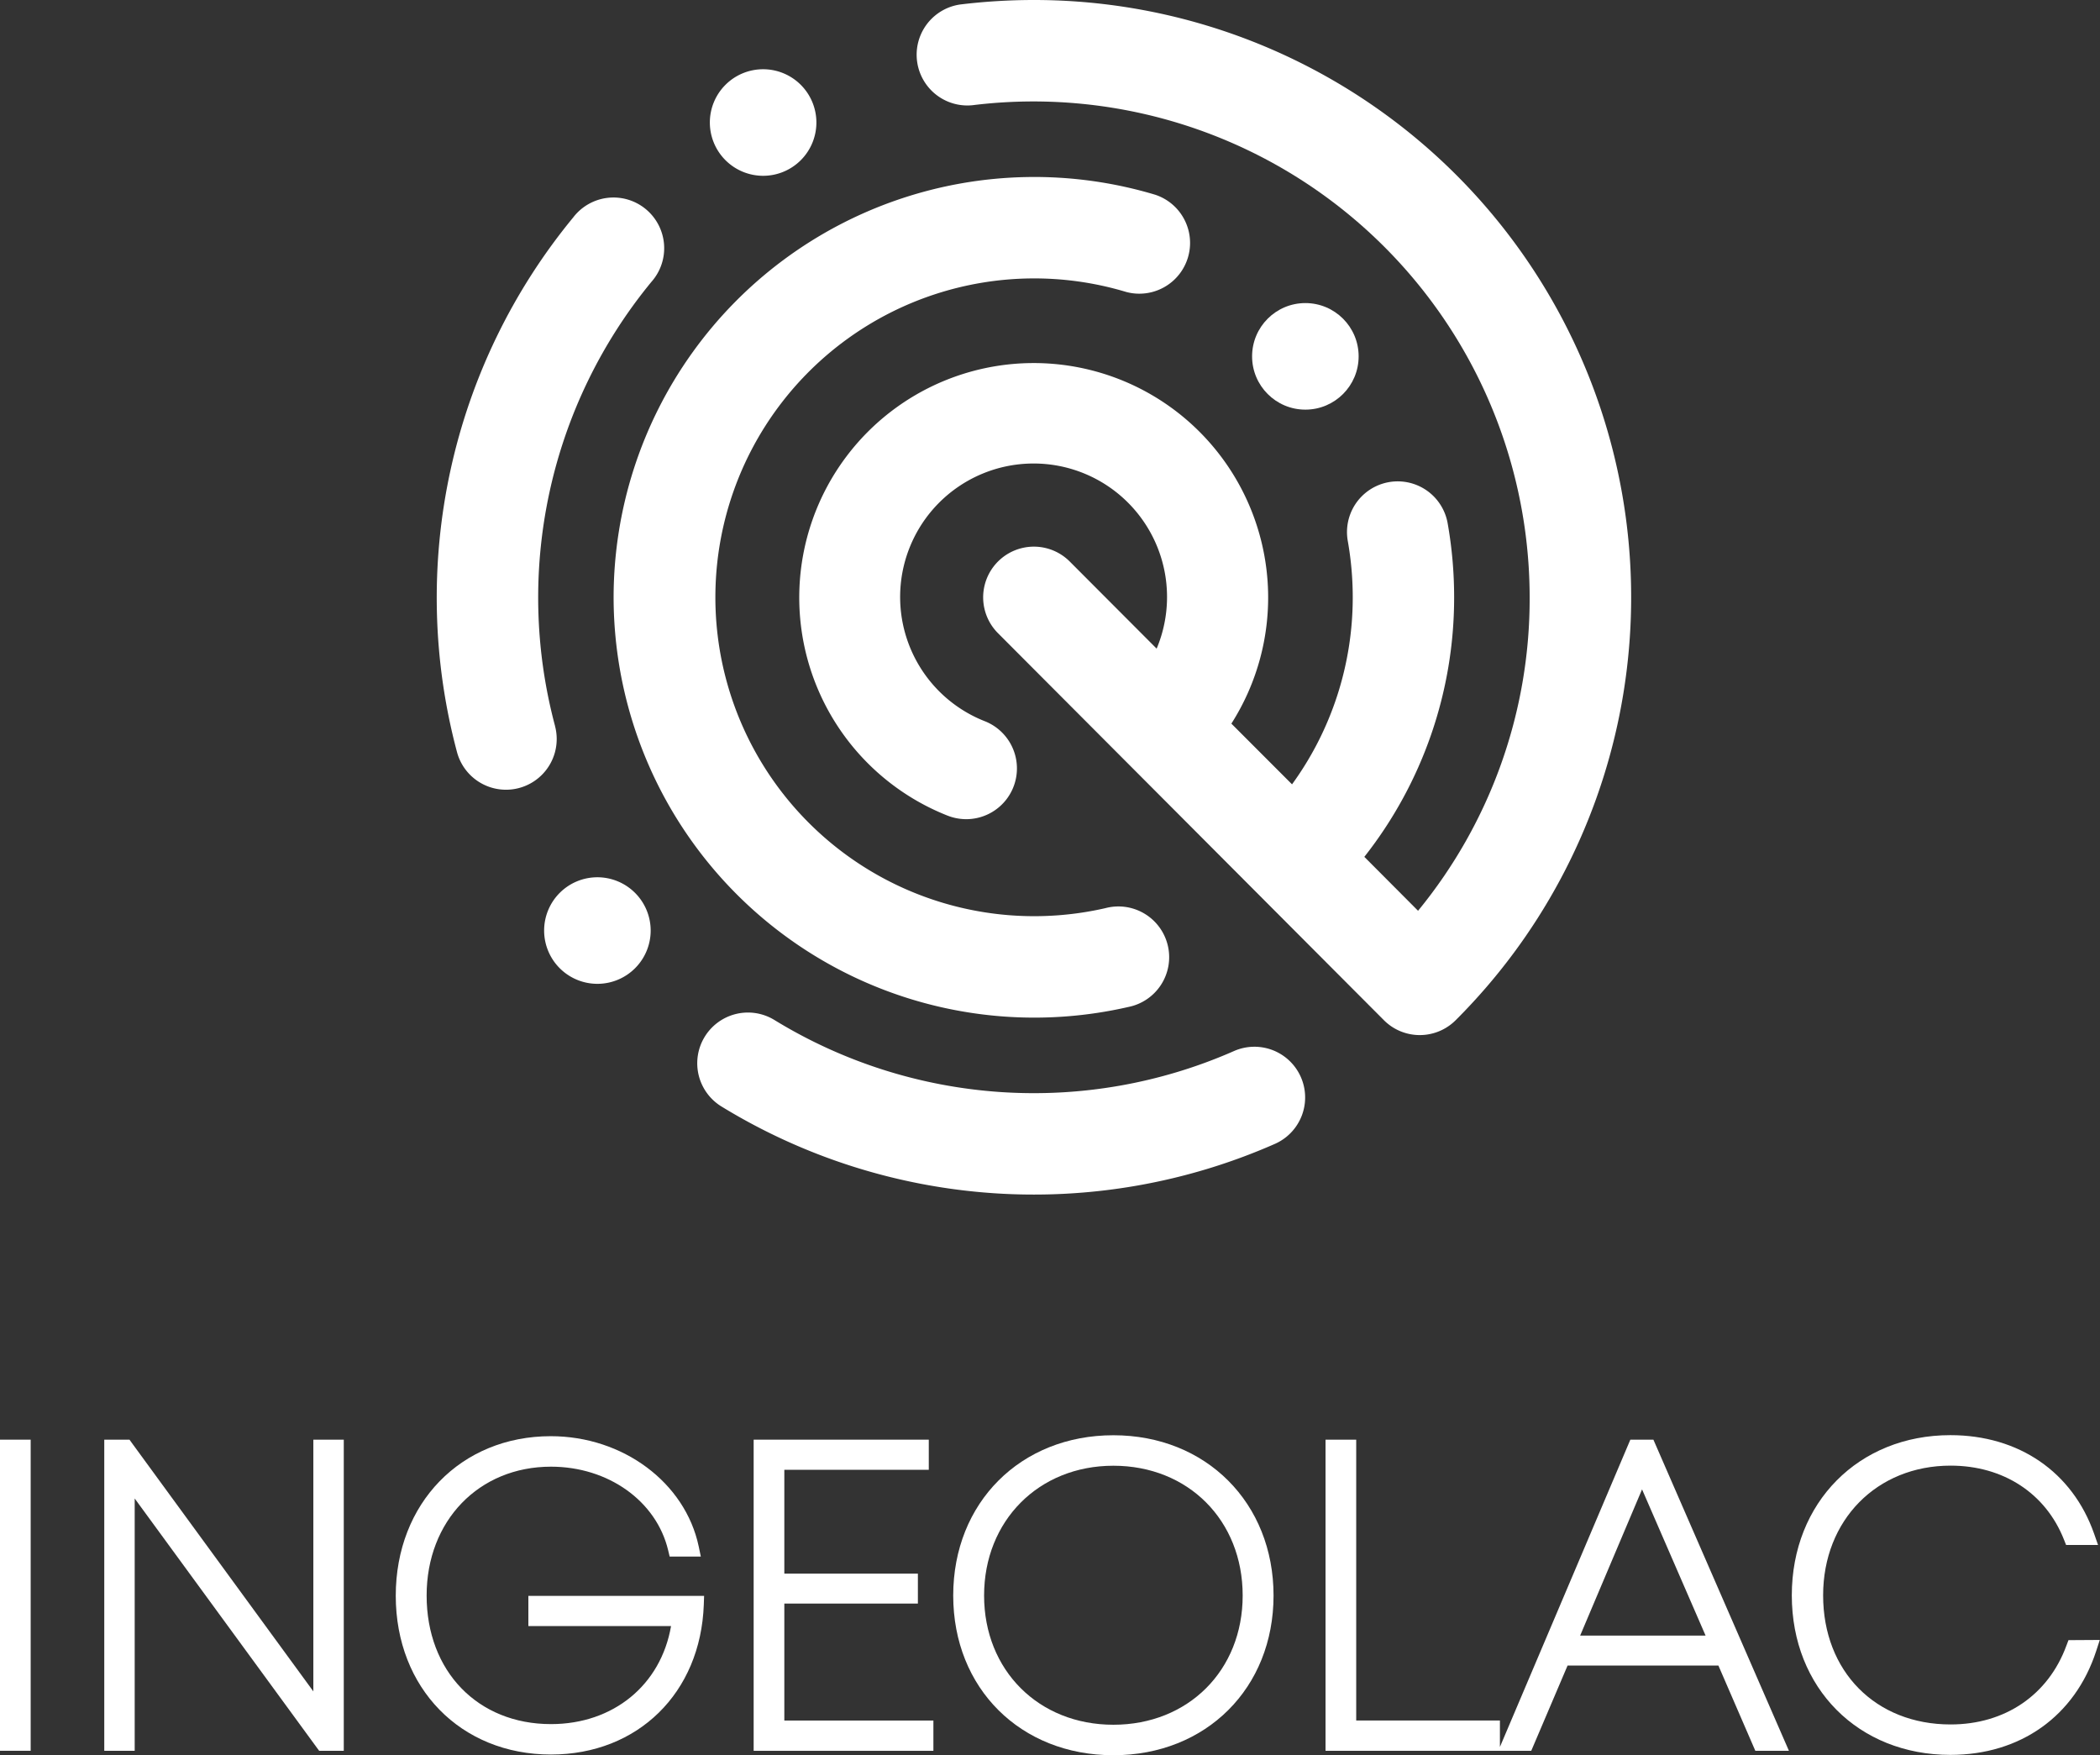
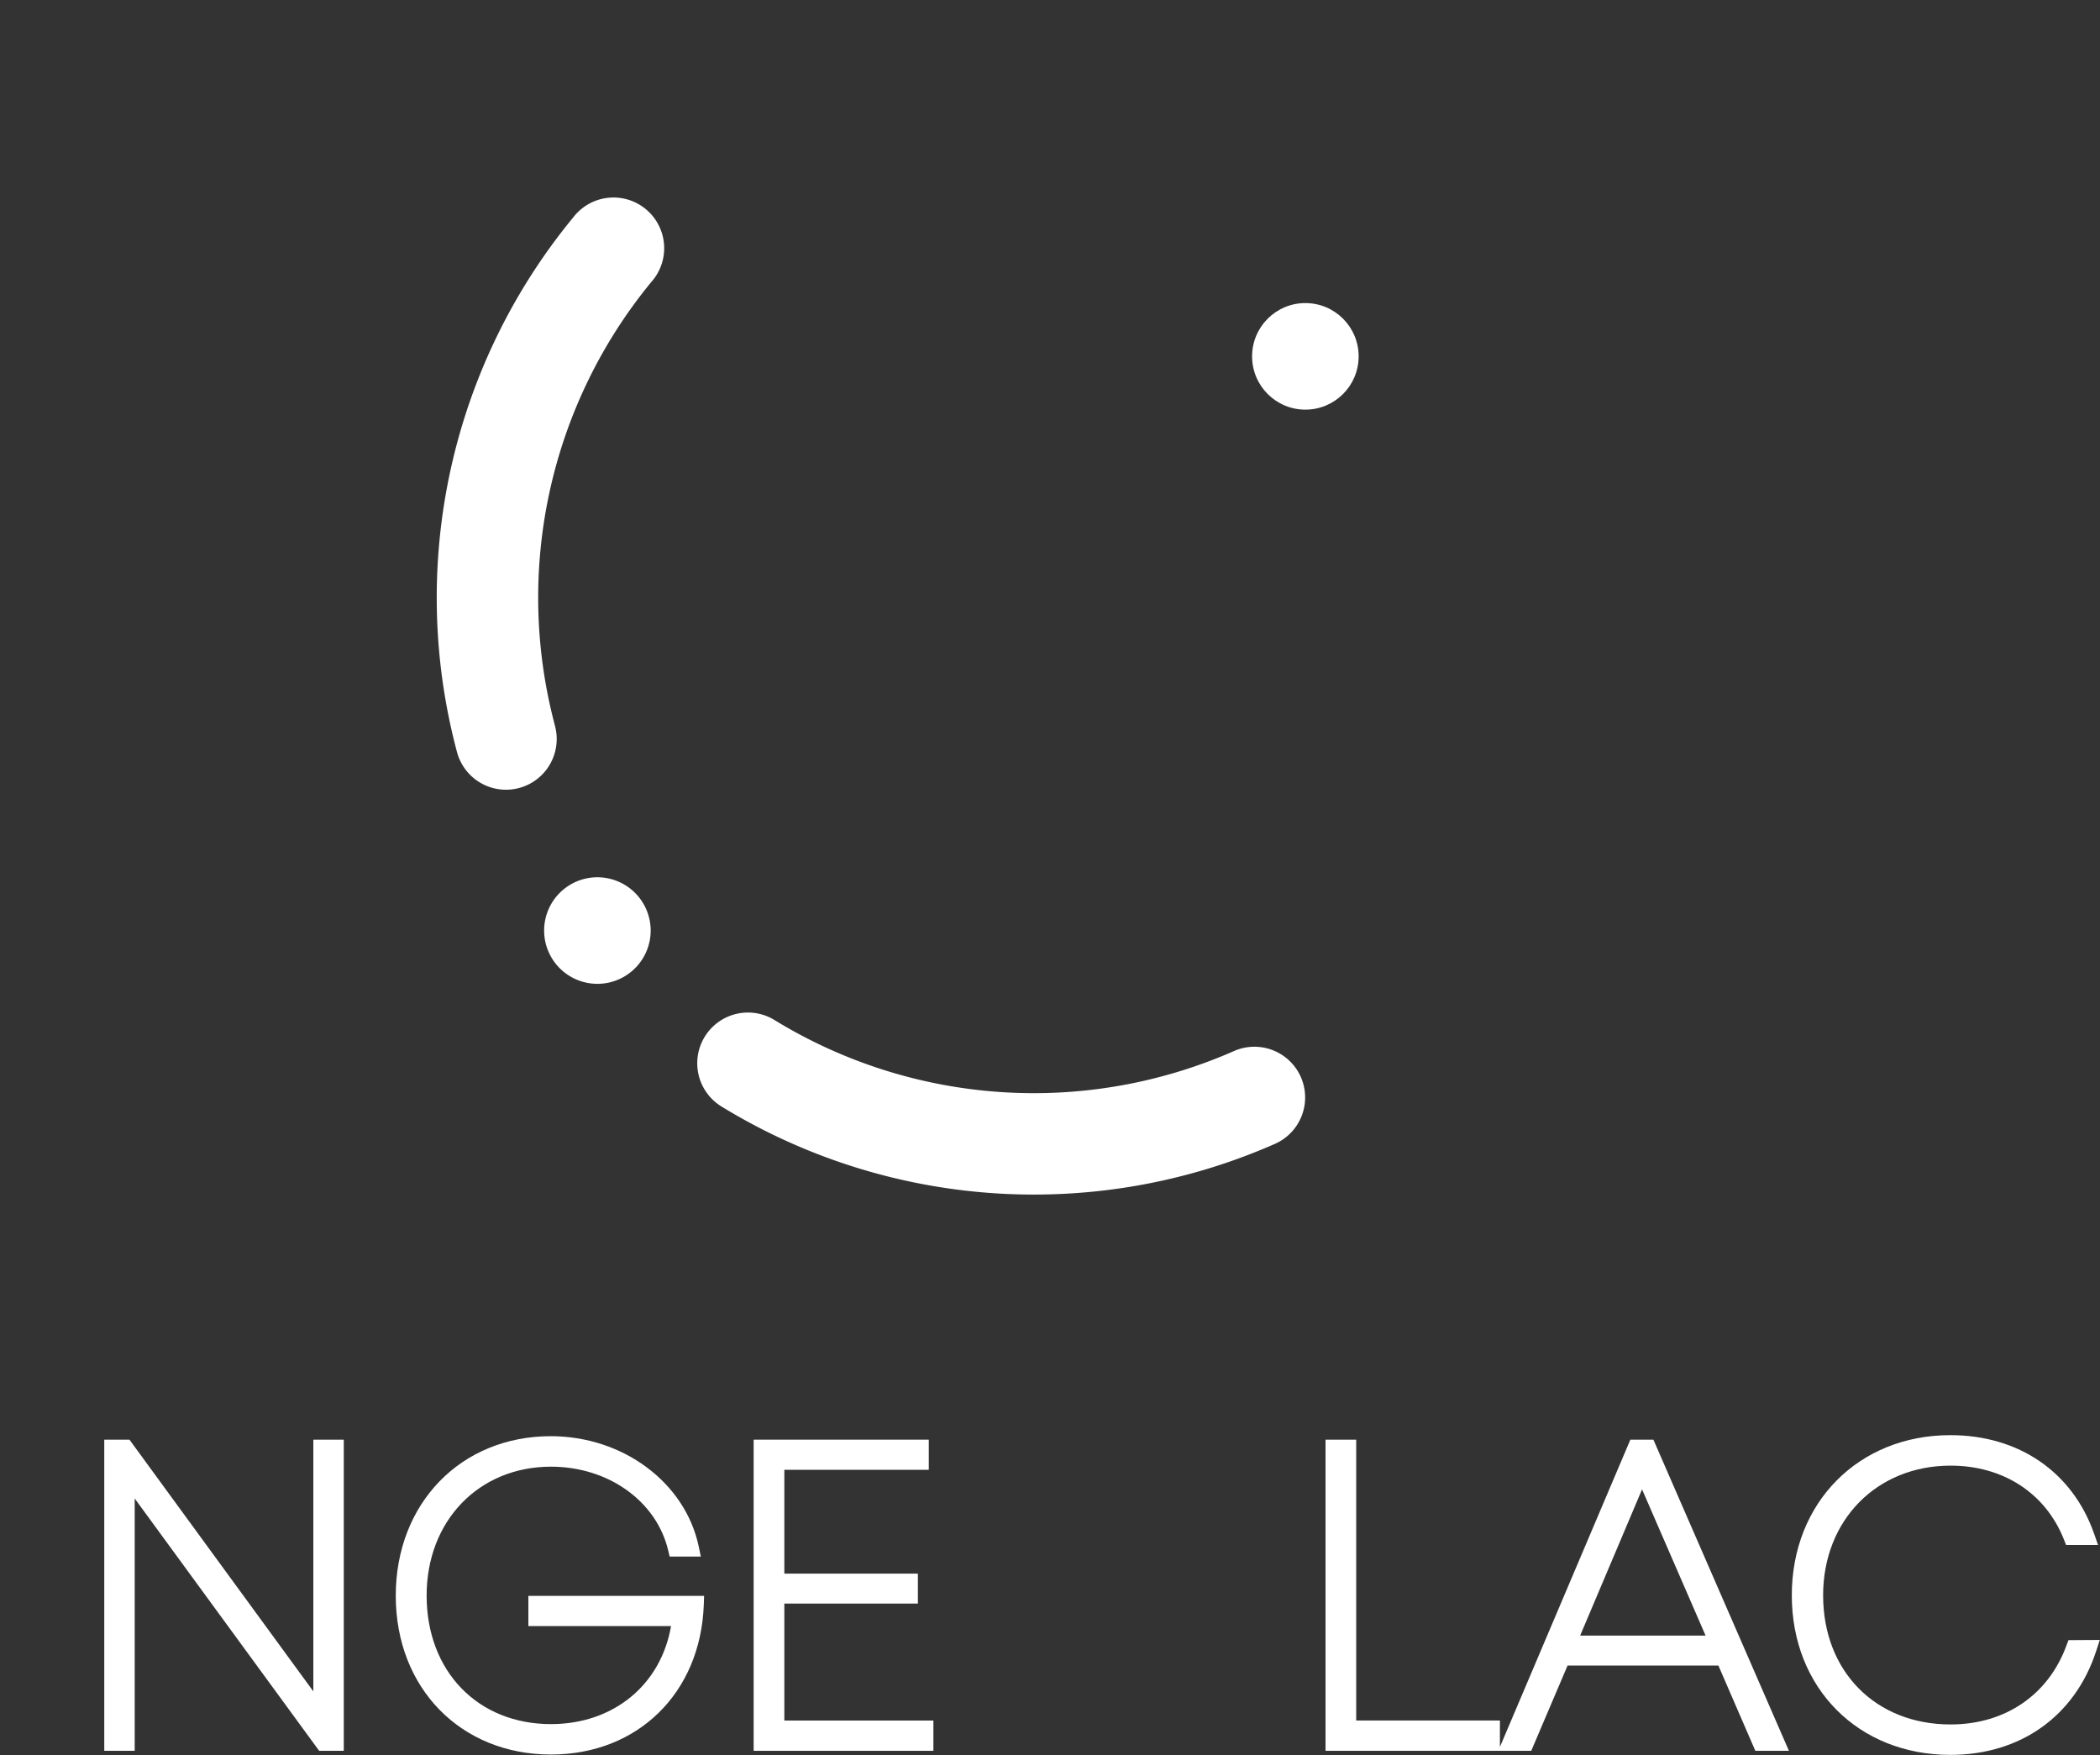
<svg xmlns="http://www.w3.org/2000/svg" viewBox="0 0 423.76 354.14">
  <rect x="0" y="0" width="423.76" height="354.14" fill="#333333" stroke="none" />
-   <rect y="290.47" width="6.19" height="62.77" style="fill:#fff" />
  <polygon points="63.23 341.26 26.64 291.18 26.13 290.47 21.04 290.47 21.04 353.25 27.18 353.25 27.18 302.34 63.89 352.55 64.41 353.25 69.37 353.25 69.37 290.47 63.23 290.47 63.23 341.26" style="fill:#fff" />
  <path d="M1177.63,424.08h28.79c-2.05,11.89-11.64,19.78-24.23,19.78-14.77,0-25.09-10.66-25.09-25.94,0-15.09,10.55-26,25.09-26,11.54,0,21.26,6.92,23.64,16.84l.31,1.3h6.29L1212,408c-2.73-12.88-15.28-22.23-29.85-22.23-18.12,0-31.28,13.54-31.28,32.19S1164,450,1182.19,450c17.53,0,30.21-12.44,30.84-30.25l.06-1.76h-35.46Z" transform="translate(-1071.01 -96)" style="fill:#fff" />
  <polygon points="158.27 323.54 185.22 323.54 185.22 317.5 158.27 317.5 158.27 296.55 187.42 296.55 187.42 290.47 152.08 290.47 152.08 353.25 188.35 353.25 188.35 347.14 158.27 347.14 158.27 323.54" style="fill:#fff" />
-   <path d="M1295.68,385.58c-18.73,0-32.32,13.6-32.32,32.34s13.59,32.22,32.32,32.22S1328,436.59,1328,417.92,1314.41,385.58,1295.68,385.58Zm26.09,32.34c0,15.11-11,26.07-26.09,26.07s-26.09-11-26.09-26.07,11-26.19,26.09-26.19S1321.77,402.74,1321.77,417.92Z" transform="translate(-1071.01 -96)" style="fill:#fff" />
  <path d="M1400,386.47l-26.32,62v-5.34h-29V386.47h-6.19v62.78H1380l7.33-17.2h30.44l7.45,17.2H1432l-27.35-62.78ZM1415.18,426h-25.31l12.49-29.5Z" transform="translate(-1071.01 -96)" style="fill:#fff" />
  <path d="M1488.41,426.92,1488,428c-3.66,10-12.4,15.93-23.38,15.93-15.14,0-25.72-10.71-25.72-26.05,0-15.16,10.82-26.17,25.72-26.17,10.64,0,19.19,5.58,22.88,14.93l.43,1.08h6.45l-.8-2.28c-4.37-12.45-15.2-19.88-29-19.88-18.52,0-32,13.6-32,32.32s13.44,32.19,32,32.19c14.15,0,25.14-7.83,29.42-20.95l.73-2.24Z" transform="translate(-1071.01 -96)" style="fill:#fff" />
  <path d="M1183,242.43a100.25,100.25,0,0,1,19.45-89.55,10.23,10.23,0,1,0-15.78-13,120.67,120.67,0,0,0-23.44,107.87,10.23,10.23,0,1,0,19.77-5.29Z" transform="translate(-1071.01 -96)" style="fill:#fff" />
  <path d="M1320,308.07a100.21,100.21,0,0,1-92.7-6.26,10.23,10.23,0,1,0-10.72,17.43,120.73,120.73,0,0,0,111.7,7.55,10.23,10.23,0,0,0-8.28-18.72Z" transform="translate(-1071.01 -96)" style="fill:#fff" />
-   <path d="M1279.64,96a123.31,123.31,0,0,0-14.91.91,10.24,10.24,0,0,0,2.51,20.32,100.13,100.13,0,0,1,112.44,99.28,99.24,99.24,0,0,1-22.52,63.25l-10.84-10.88a84.5,84.5,0,0,0,18.12-52.37,85.75,85.75,0,0,0-1.31-14.95,10.23,10.23,0,0,0-20.15,3.59,65.19,65.19,0,0,1,1,11.36,64.11,64.11,0,0,1-12.25,37.74L1319.49,242a47.31,47.31,0,1,0-57.28,18.56,10.42,10.42,0,0,0,3.77.72,10.24,10.24,0,0,0,3.77-19.76,26.93,26.93,0,1,1,34.66-14.65l-17.53-17.57a10.23,10.23,0,1,0-14.49,14.45l77.87,78.08a10.56,10.56,0,0,0,1.61,1.32,10.24,10.24,0,0,0,12.87-1.3A120.51,120.51,0,0,0,1279.64,96Z" transform="translate(-1071.01 -96)" style="fill:#fff" />
-   <path d="M1194.83,216.51a84.89,84.89,0,0,0,103.87,82.66,10.24,10.24,0,1,0-4.59-19.95,64.34,64.34,0,1,1,4.13-124.32,10.24,10.24,0,0,0,5.91-19.6,84.89,84.89,0,0,0-109.32,81.21Z" transform="translate(-1071.01 -96)" style="fill:#fff" />
-   <path d="M1225,131.47a10.75,10.75,0,1,0-10.75-10.75A10.76,10.76,0,0,0,1225,131.47Z" transform="translate(-1071.01 -96)" style="fill:#fff" />
  <circle cx="263.41" cy="71.9" r="10.75" style="fill:#fff" />
  <path d="M1191.56,273a10.75,10.75,0,1,0,10.75,10.75A10.76,10.76,0,0,0,1191.56,273Z" transform="translate(-1071.01 -96)" style="fill:#fff" />
</svg>